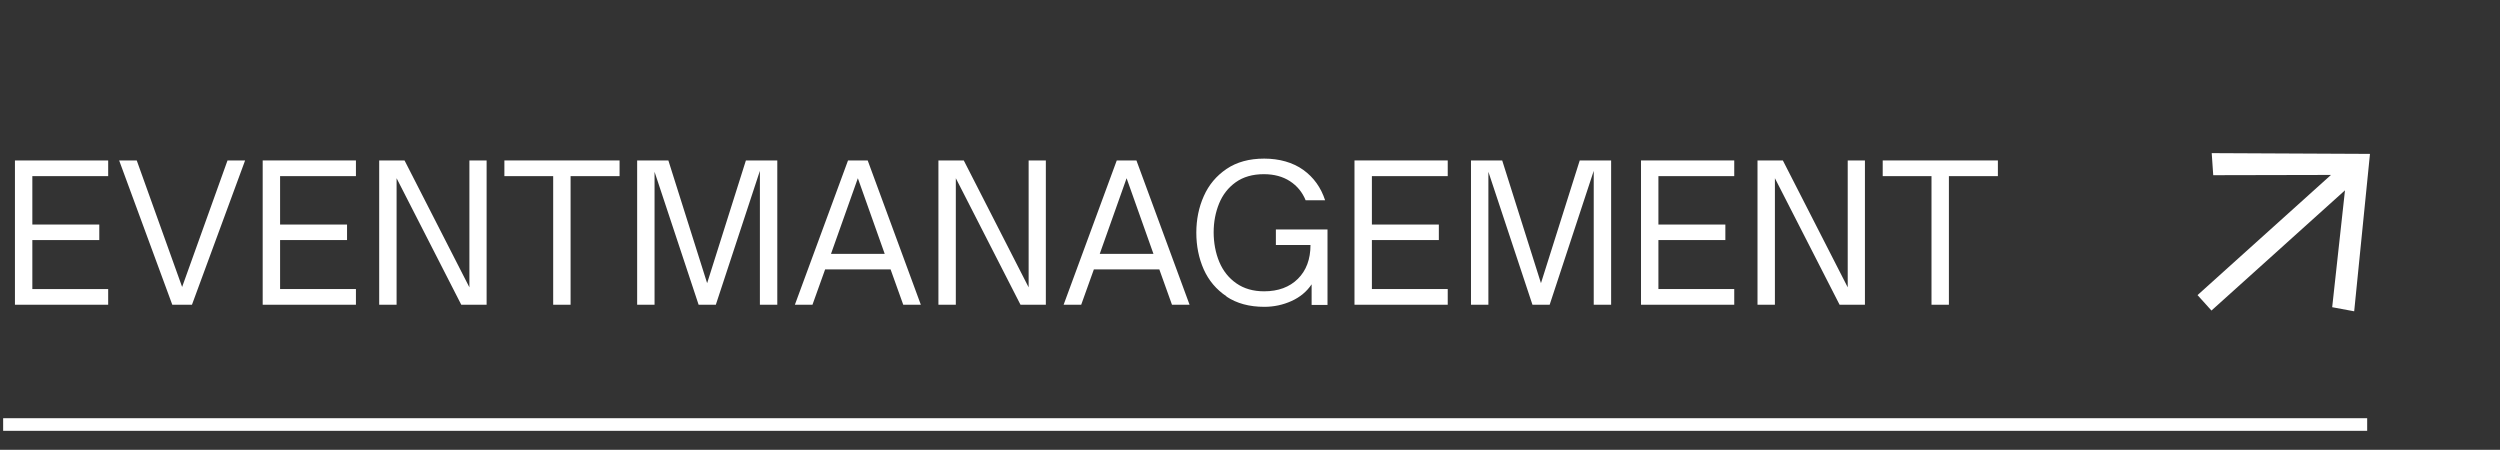
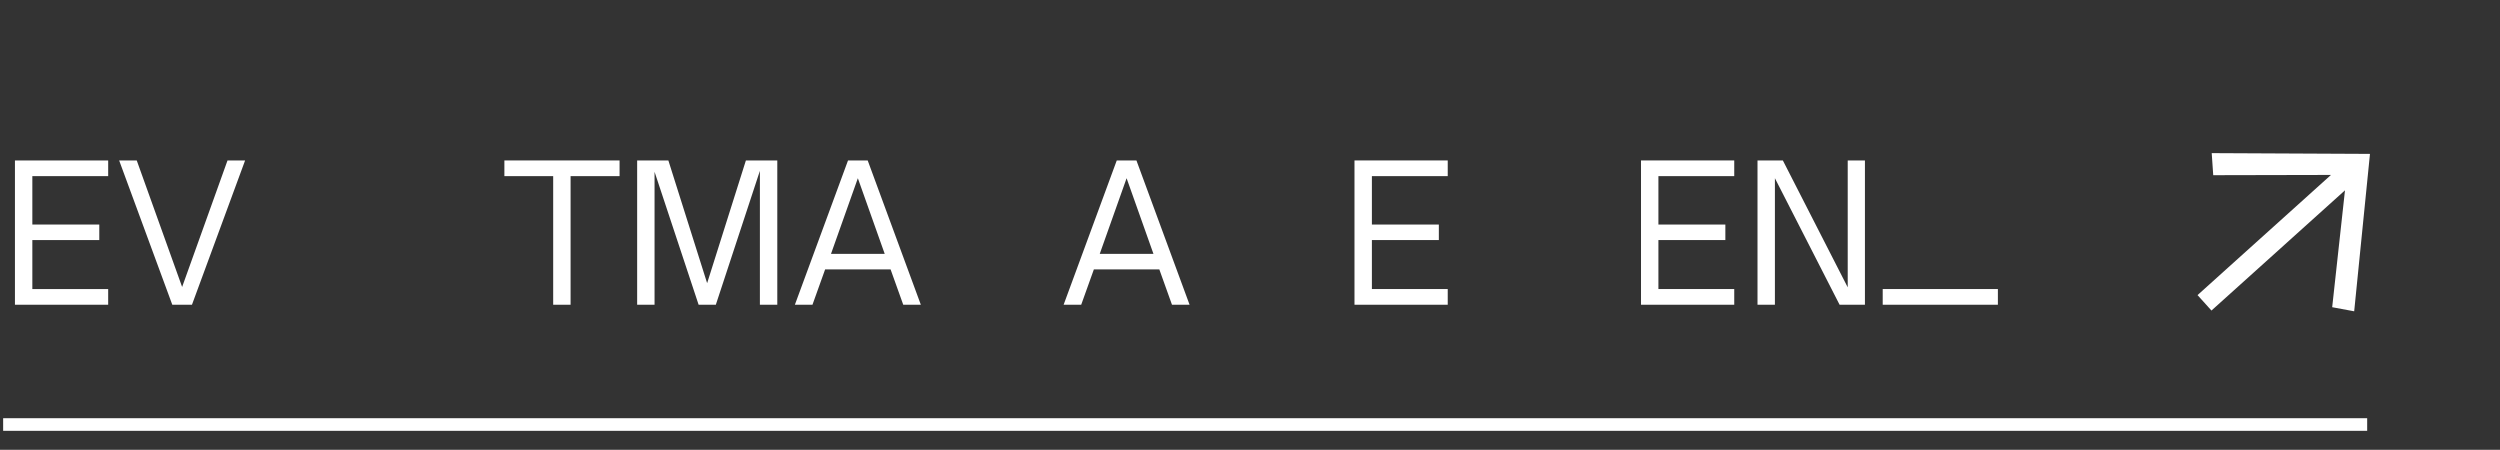
<svg xmlns="http://www.w3.org/2000/svg" id="Ebene_1" data-name="Ebene 1" viewBox="0 0 396.57 71.35">
  <rect x="0" y="0" width="396.57" height="71.35" fill="#333333" stroke="none" />
  <defs>
    <style>
      .cls-1 {
        fill: none;
        stroke: #fff;
        stroke-width: 2px;
      }

      .cls-2 {
        isolation: isolate;
      }

      .cls-3 {
        fill: #fff;
        stroke-width: 0px;
      }
    </style>
  </defs>
  <g id="Gruppe_71" data-name="Gruppe 71">
    <g id="Gruppe_55" data-name="Gruppe 55">
      <g id="Gruppe_46" data-name="Gruppe 46">
        <line id="Linie_15" data-name="Linie 15" class="cls-1" x1=".5" y1="67.34" x2="375.5" y2="67.34" />
        <g id="Eventmanagement" class="cls-2">
          <g class="cls-2">
            <path class="cls-3" d="M17.16,48.34H2.37v-22.89h14.79v2.49H5.13v7.68h10.62v2.46H5.13v7.77h12.03v2.49Z" />
            <path class="cls-3" d="M30.45,48.34h-3.12l-8.43-22.89h2.79l7.2,20.07,7.2-20.07h2.79l-8.43,22.89Z" />
-             <path class="cls-3" d="M56.46,48.34h-14.79v-22.89h14.79v2.49h-12.03v7.68h10.62v2.46h-10.62v7.77h12.03v2.49Z" />
-             <path class="cls-3" d="M62.91,48.34h-2.76v-22.89h4.02l10.29,20.13v-20.13h2.73v22.89h-4.02l-10.26-20.07v20.07Z" />
            <path class="cls-3" d="M90.51,48.34h-2.76v-20.4h-7.74v-2.49h18.27v2.49h-7.77v20.4Z" />
            <path class="cls-3" d="M103.83,48.34h-2.76v-22.89h4.95l6.15,19.47,6.15-19.47h4.98v22.89h-2.76v-21.24l-6.99,21.24h-2.73l-6.99-21.09v21.09Z" />
            <path class="cls-3" d="M128.88,48.34h-2.79l8.43-22.89h3.12l8.43,22.89h-2.79l-2.01-5.61h-10.38l-2.01,5.61ZM136.08,28.27l-4.26,12h8.52l-4.26-12Z" />
-             <path class="cls-3" d="M151.62,48.34h-2.76v-22.89h4.02l10.29,20.13v-20.13h2.73v22.89h-4.02l-10.26-20.07v20.07Z" />
            <path class="cls-3" d="M171.51,48.34h-2.79l8.43-22.89h3.12l8.43,22.89h-2.79l-2.01-5.61h-10.38l-2.01,5.61ZM178.71,28.27l-4.26,12h8.52l-4.26-12Z" />
-             <path class="cls-3" d="M194.56,47.01c-1.63-1.09-2.83-2.52-3.62-4.29-.78-1.77-1.17-3.71-1.17-5.8s.39-4.04,1.19-5.82c.79-1.78,1.99-3.21,3.6-4.3,1.61-1.09,3.6-1.64,5.98-1.64s4.54.6,6.2,1.79c1.65,1.19,2.8,2.8,3.46,4.82h-3.09c-.52-1.28-1.35-2.29-2.49-3.03-1.14-.74-2.52-1.11-4.14-1.11-1.78,0-3.27.43-4.46,1.28-1.19.85-2.07,1.98-2.64,3.38-.57,1.4-.86,2.92-.86,4.56s.3,3.29.9,4.71c.6,1.42,1.5,2.55,2.71,3.39,1.21.84,2.67,1.26,4.39,1.26,2.24,0,4.03-.66,5.36-1.98,1.33-1.32,2-3.11,2-5.37h-5.49v-2.46h8.19v11.97h-2.52v-3.27c-.78,1.16-1.84,2.04-3.19,2.65-1.35.61-2.79.92-4.31.92-2.38,0-4.38-.54-6.01-1.63Z" />
            <path class="cls-3" d="M229.65,48.34h-14.79v-22.89h14.79v2.49h-12.03v7.68h10.62v2.46h-10.62v7.77h12.03v2.49Z" />
-             <path class="cls-3" d="M236.1,48.34h-2.76v-22.89h4.95l6.15,19.47,6.15-19.47h4.98v22.89h-2.76v-21.24l-6.99,21.24h-2.73l-6.99-21.09v21.09Z" />
            <path class="cls-3" d="M275.1,48.34h-14.79v-22.89h14.79v2.49h-12.03v7.68h10.62v2.46h-10.62v7.77h12.03v2.49Z" />
            <path class="cls-3" d="M281.55,48.34h-2.76v-22.89h4.02l10.29,20.13v-20.13h2.73v22.89h-4.02l-10.26-20.07v20.07Z" />
-             <path class="cls-3" d="M309.15,48.34h-2.76v-20.4h-7.74v-2.49h18.27v2.49h-7.77v20.4Z" />
+             <path class="cls-3" d="M309.15,48.34h-2.76h-7.74v-2.49h18.27v2.49h-7.77v20.4Z" />
          </g>
        </g>
        <g id="Gruppe_37" data-name="Gruppe 37">
          <g id="_" data-name=" " class="cls-2">
            <g class="cls-2">
              <path class="cls-3" d="M369.78,27.75l-18.7.04-.24-3.5,25.06.12.04.04-2.5,24.93-3.49-.65,2.03-18.54-21.18,19.07-2.21-2.45,21.18-19.07Z" />
            </g>
          </g>
        </g>
      </g>
    </g>
  </g>
</svg>